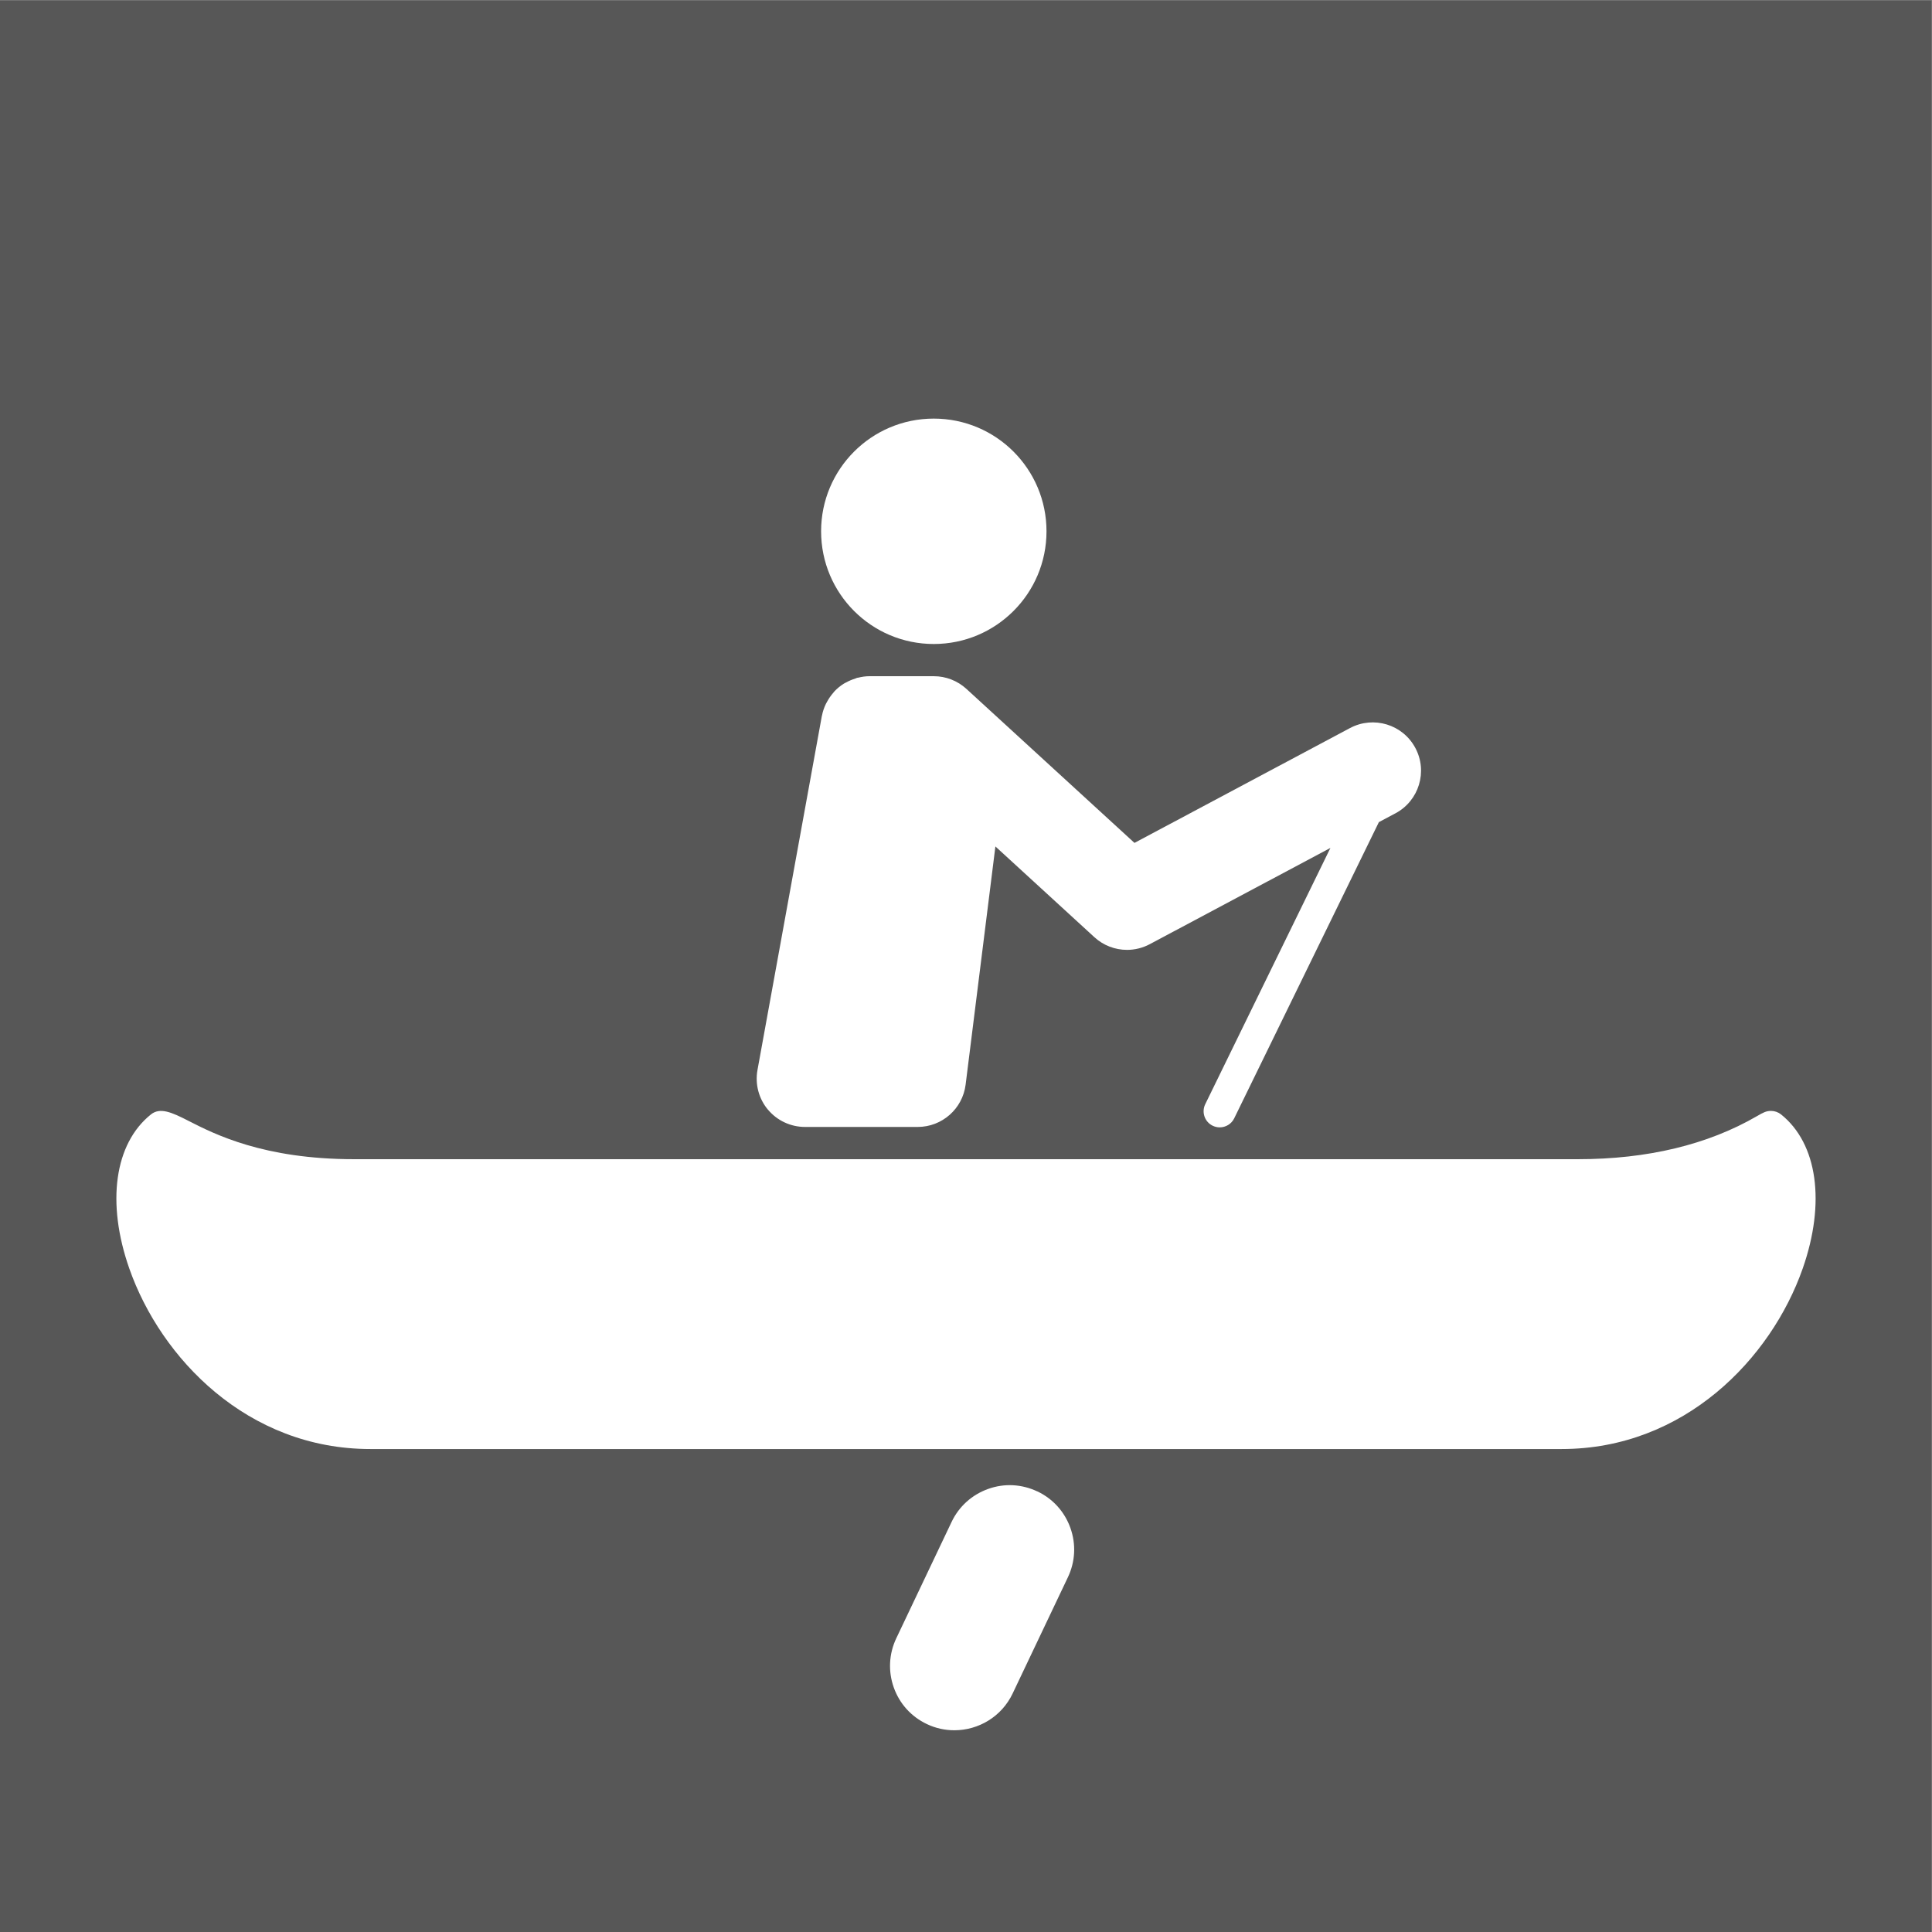
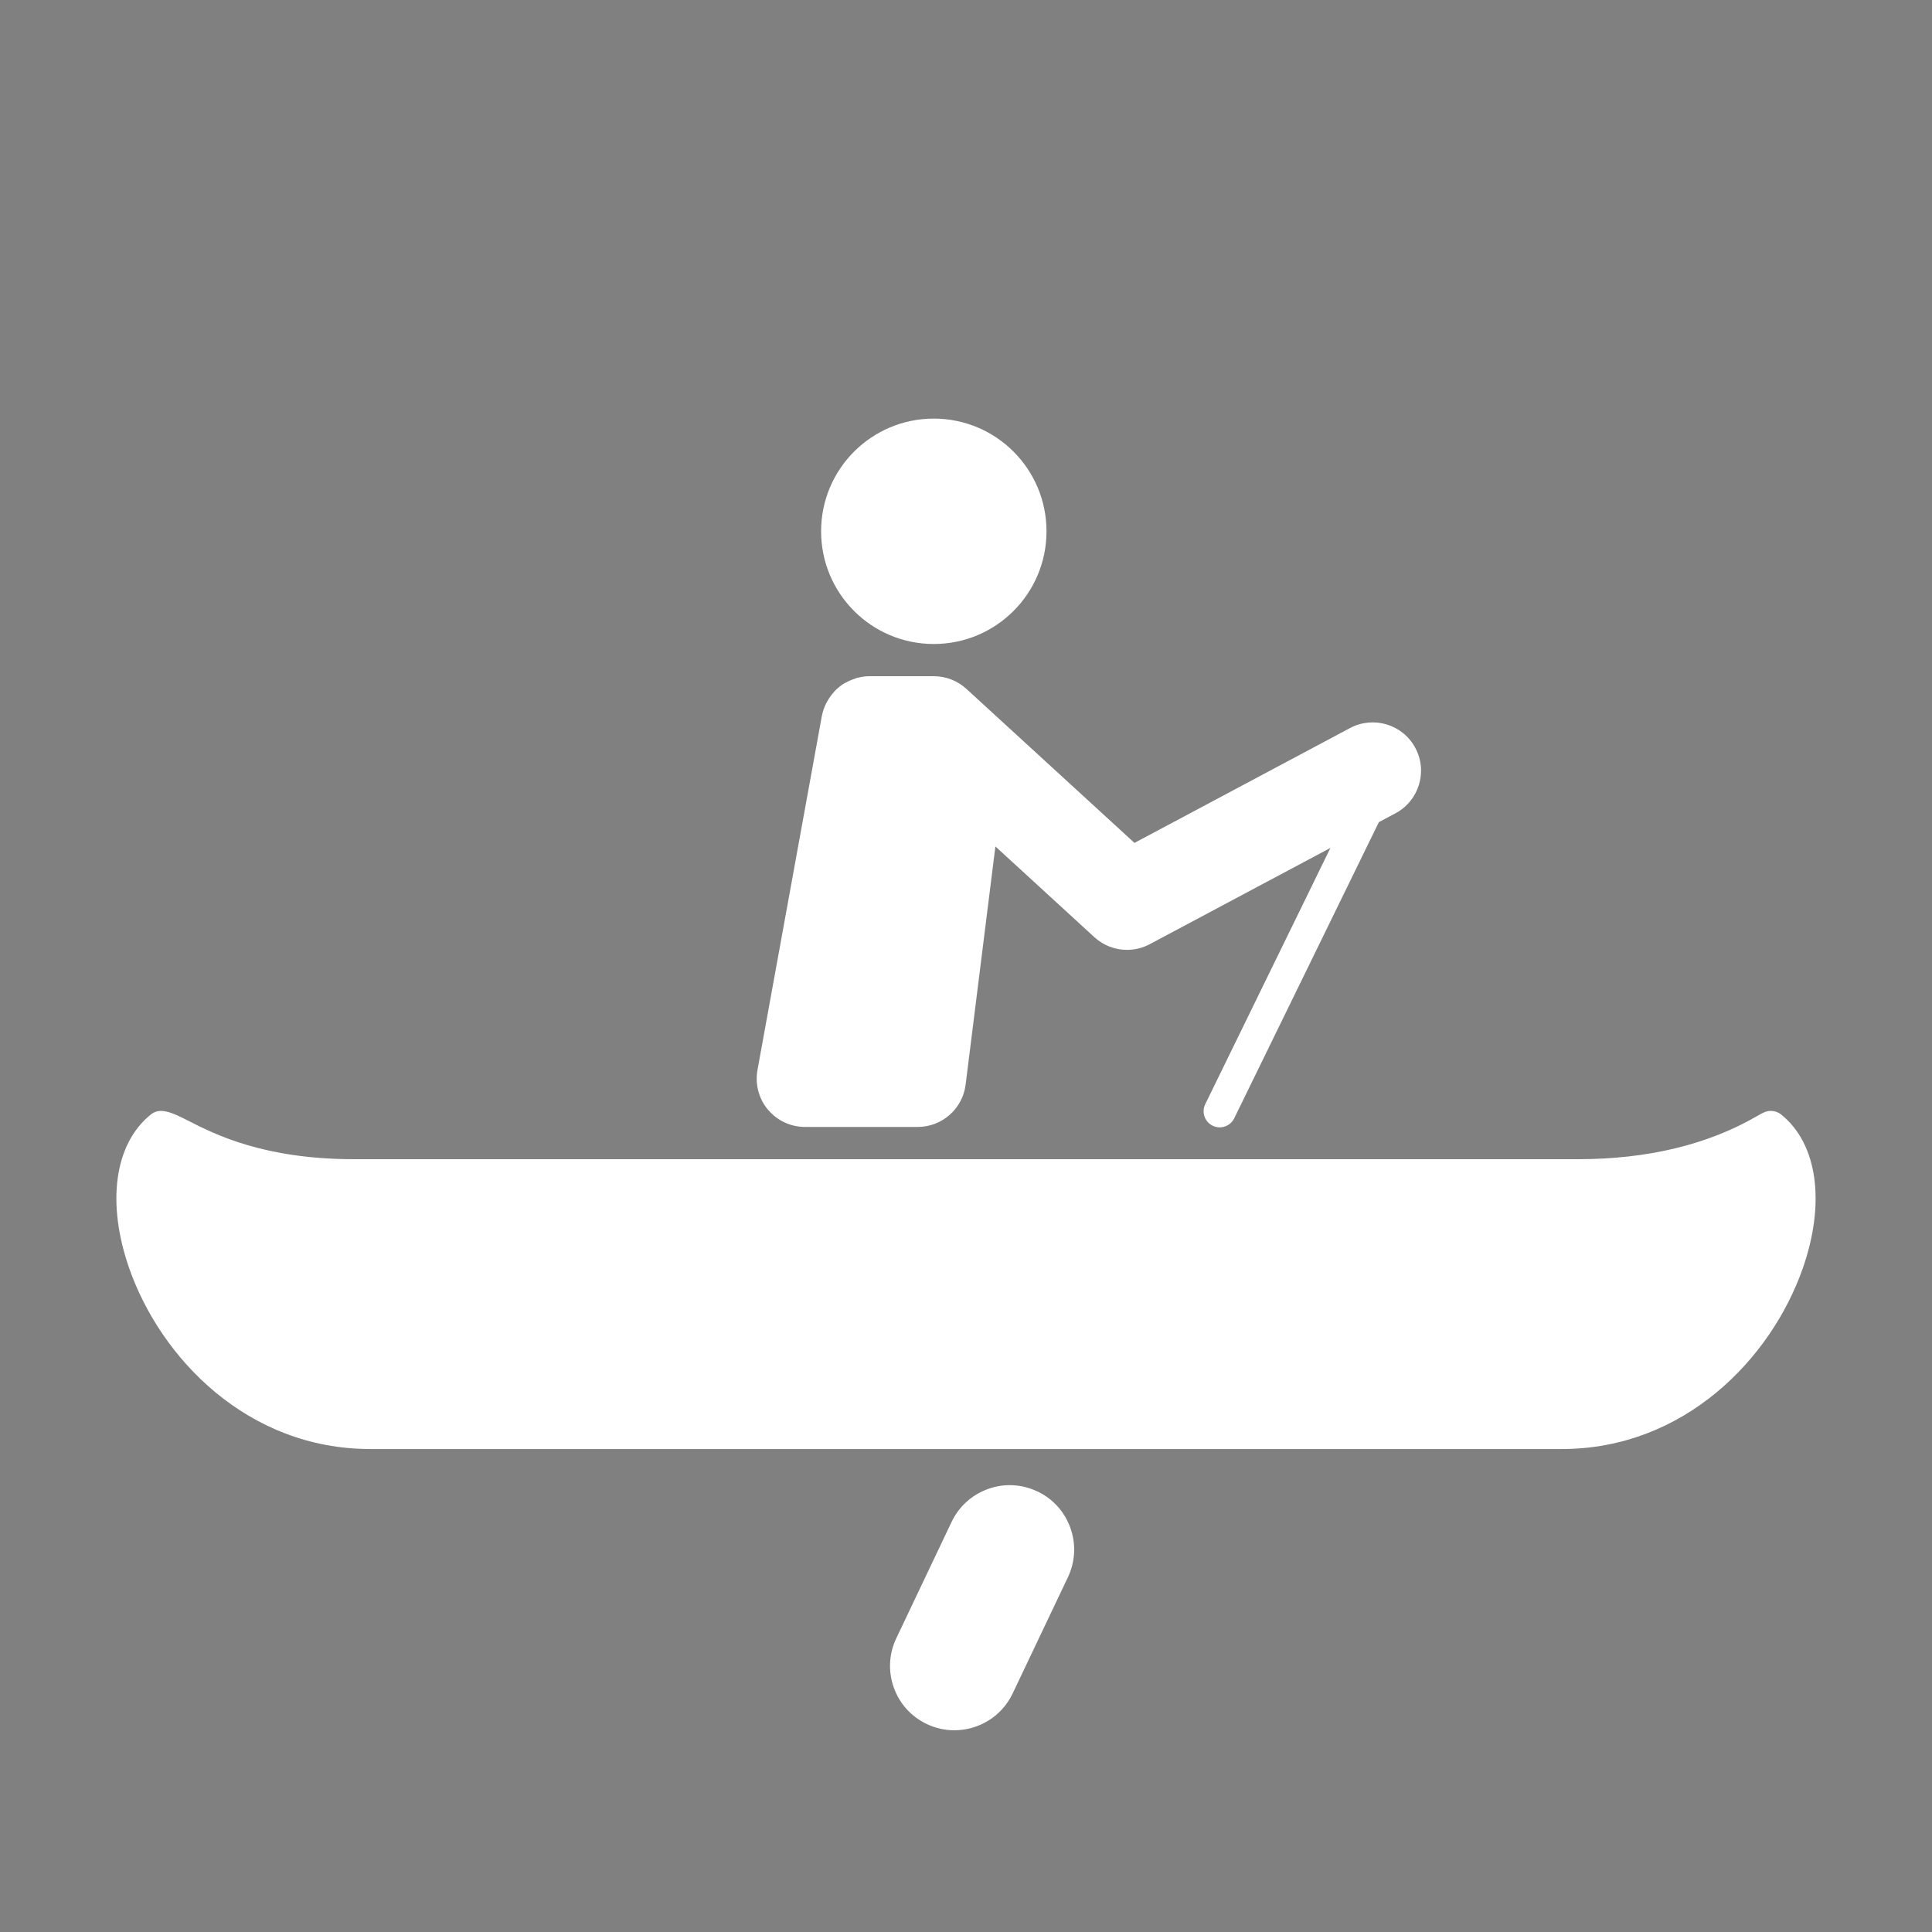
<svg xmlns="http://www.w3.org/2000/svg" baseProfile="full" version="1.1" viewBox="0 0 20 20">
  <rect x="0" y="0" width="20" height="20" fill="#808080" stroke="none" />
  <g transform="scale(.75)">
    <svg width="26.667" height="26.667" version="1.1" viewBox="0 0 26.667 26.667" xml:space="preserve">
      <g transform="matrix(1.333 0 0 -1.333 0 26.667)">
-         <path d="m0 0h20v20h-20z" fill="#575757" />
-       </g>
+         </g>
    </svg>
  </g>
  <svg width="20px" height="20px" version="1.1" viewBox="0 0 60.0 60.0">
    <svg width="60px" height="60px" enable-background="new 0 0 60 60" version="1.1" viewBox="0 0 60 60" xml:space="preserve">
      <path d="m23.848 34.461c-0.285-0.341-0.403-0.792-0.324-1.23l2-11c7.324e-4 -0.004 0.003-0.007 0.004-0.011 0.024-0.127 0.066-0.247 0.121-0.361 0.013-0.028 0.029-0.053 0.044-0.08 0.05-0.09 0.108-0.174 0.175-0.252 0.017-0.02 0.032-0.042 0.05-0.061 0.085-0.089 0.18-0.166 0.284-0.232 0.023-0.015 0.048-0.026 0.073-0.039 0.093-0.052 0.192-0.093 0.296-0.125 0.017-0.005 0.031-0.016 0.048-0.02 0.009-0.002 0.018-9.766e-4 0.027-0.003 0.114-0.028 0.232-0.047 0.354-0.047h2c0.375 0 0.737 0.141 1.014 0.395l5.218 4.782 6.694-3.567c0.734-0.388 1.64-0.112 2.029 0.619 0.39 0.73 0.113 1.64-0.618 2.029l-0.515 0.274-4.493 9.199c-0.086 0.177-0.265 0.28-0.45 0.28-0.074 0-0.148-0.017-0.219-0.051-0.249-0.121-0.351-0.421-0.23-0.669l3.887-7.958-5.612 2.99c-0.222 0.118-0.464 0.176-0.705 0.176-0.367 0-0.731-0.135-1.014-0.395l-3.073-2.817-0.925 7.398c-0.094 0.75-0.732 1.313-1.488 1.313h-3.5c-0.445 0-0.867-0.197-1.152-0.539zm5.151-14.461c1.934 0 3.501-1.566 3.501-3.5s-1.566-3.5-3.501-3.5c-1.933 0-3.499 1.566-3.499 3.5s1.566 3.5 3.499 3.5zm26.313 14.609c-0.089-0.07-0.199-0.109-0.312-0.109-0.154 0-0.252 0.057-0.431 0.16-1.533 0.89-3.407 1.34-5.569 1.34h-38c-2.813 0-4.332-0.775-5.149-1.192-0.528-0.271-0.881-0.423-1.164-0.198-1.132 0.906-1.389 2.74-0.671 4.787 0.979 2.789 3.672 5.604 7.484 5.604h37c3.812 0 6.505-2.814 7.484-5.604 0.718-2.047 0.46-3.881-0.671-4.787zm-23.096 11.709c-0.482-0.228-1.023-0.259-1.527-0.078-0.503 0.179-0.908 0.543-1.137 1.026l-1.717 3.612c-0.229 0.482-0.257 1.025-0.078 1.529s0.543 0.906 1.026 1.135c0.276 0.132 0.568 0.193 0.855 0.193 0.749 0 1.468-0.421 1.81-1.141l1.717-3.612c0.229-0.483 0.257-1.026 0.077-1.53-0.179-0.503-0.543-0.906-1.025-1.135z" fill="#fff" />
    </svg>
  </svg>
</svg>